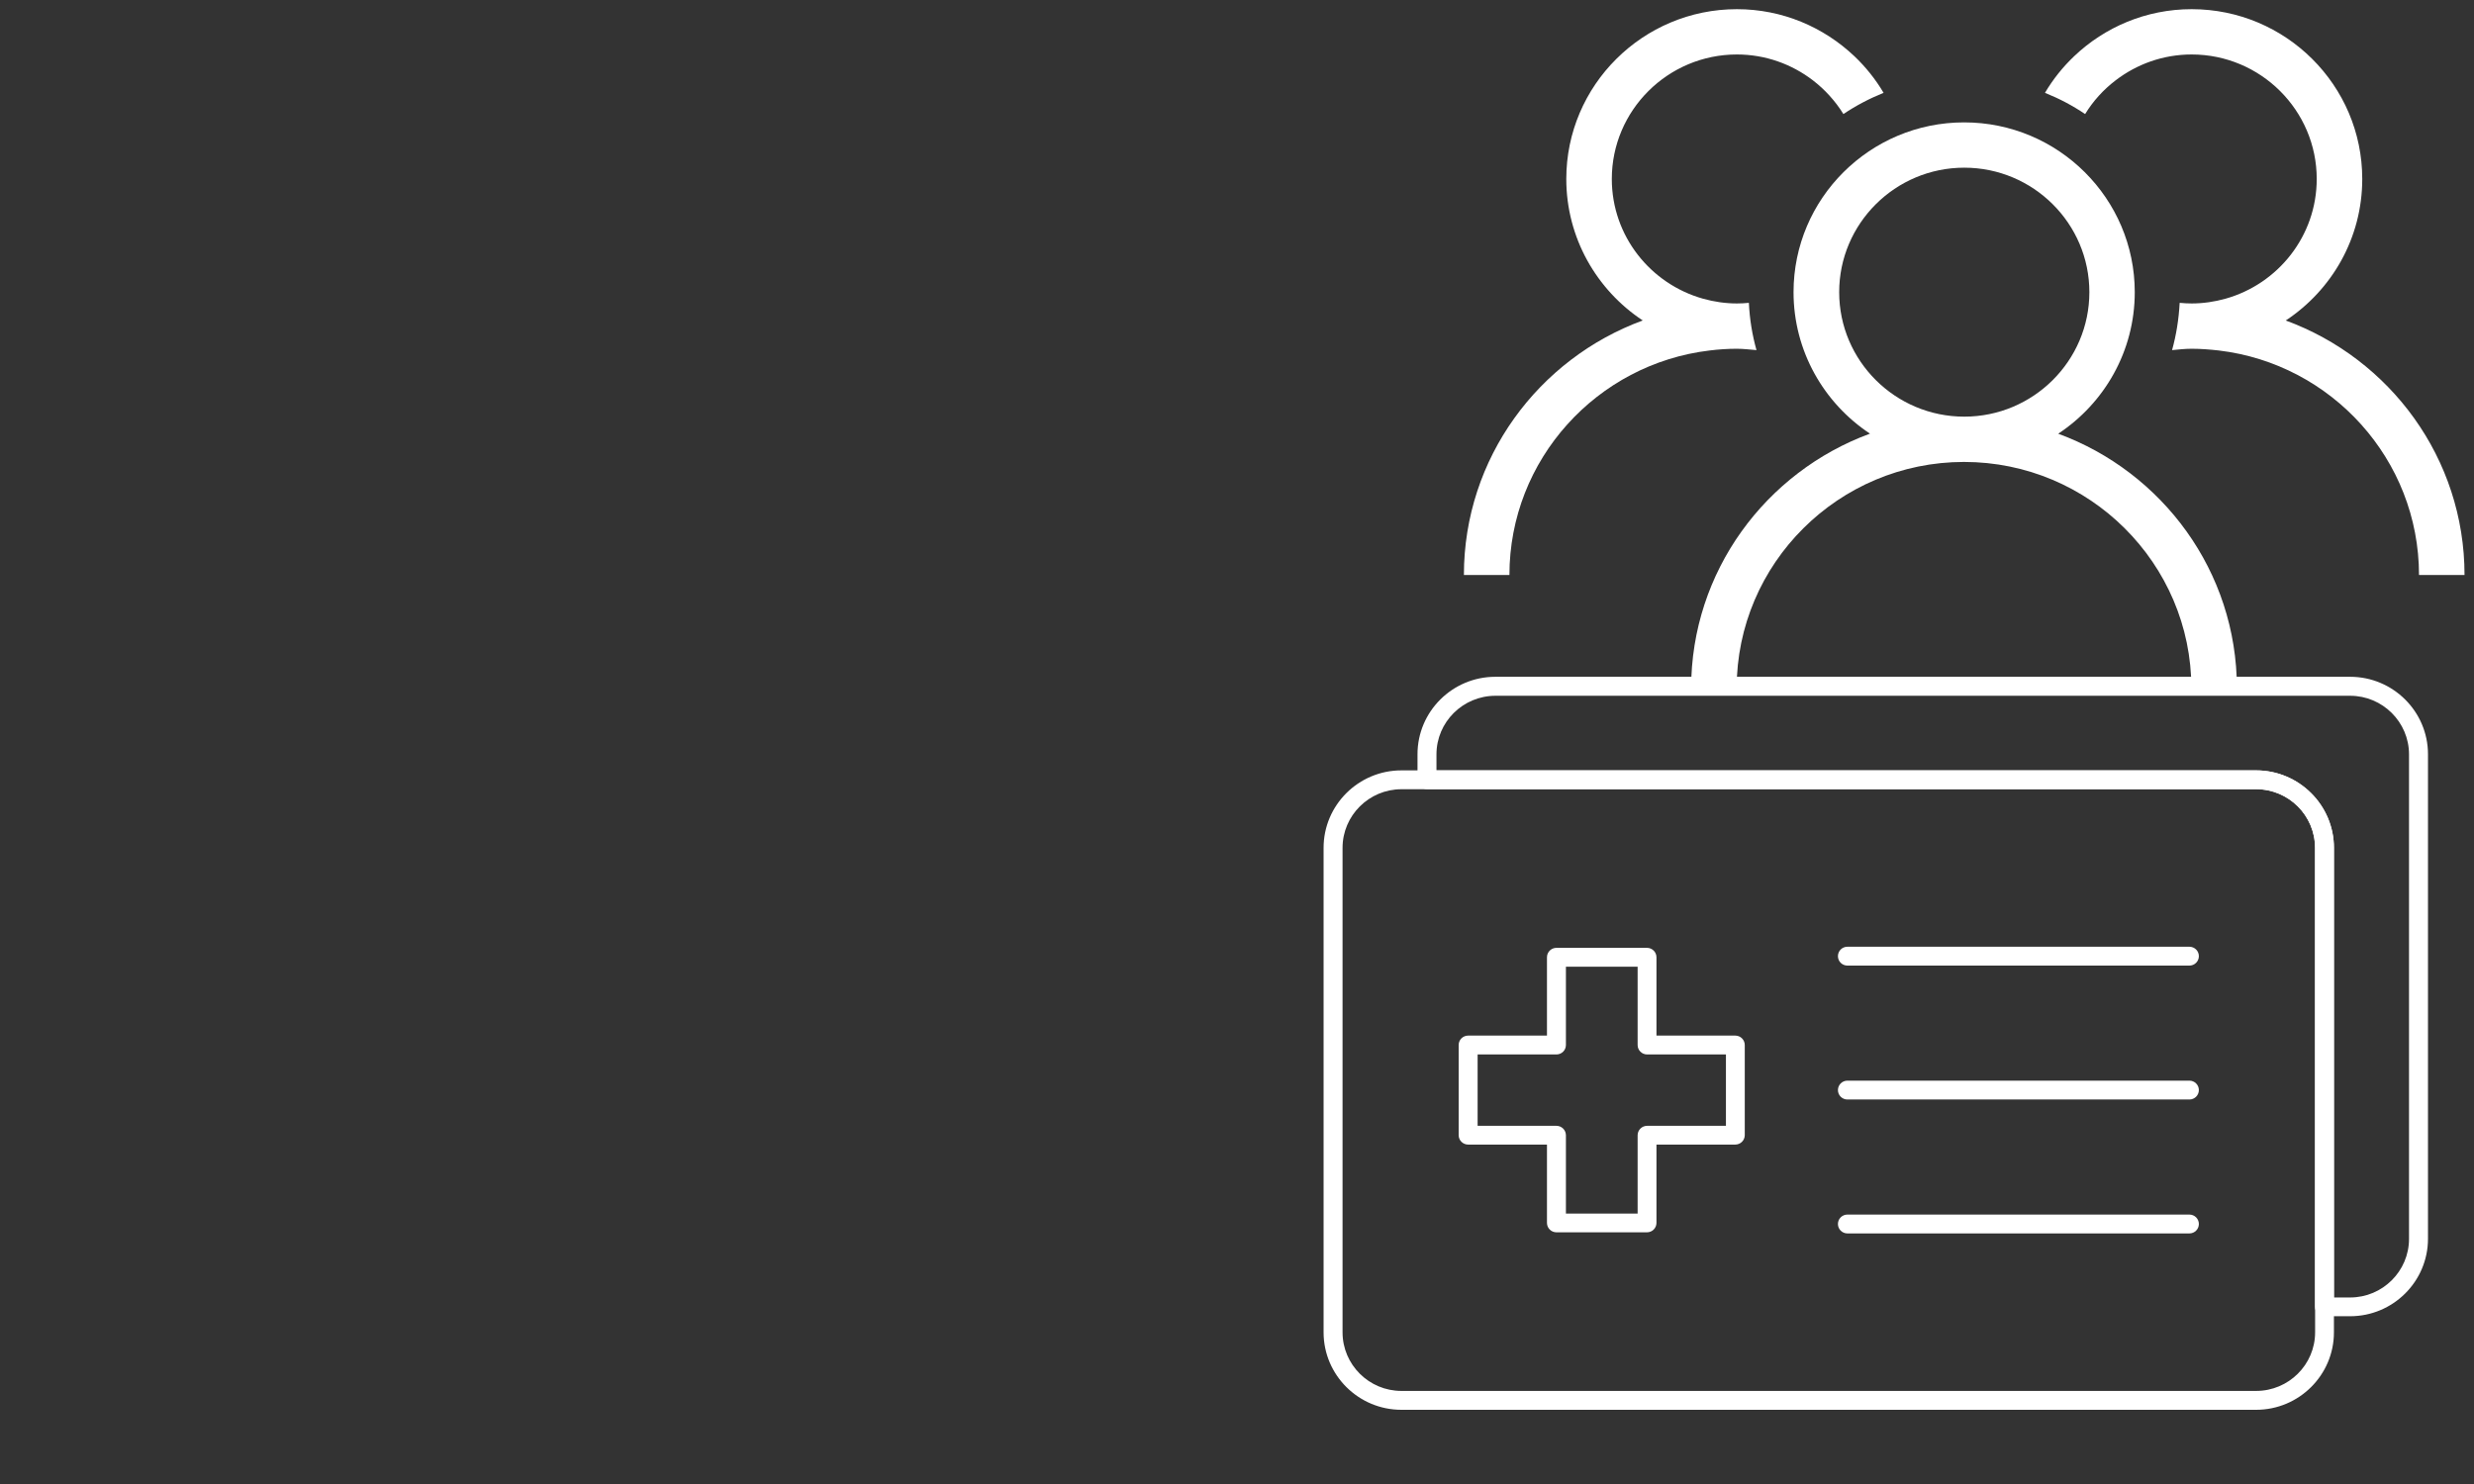
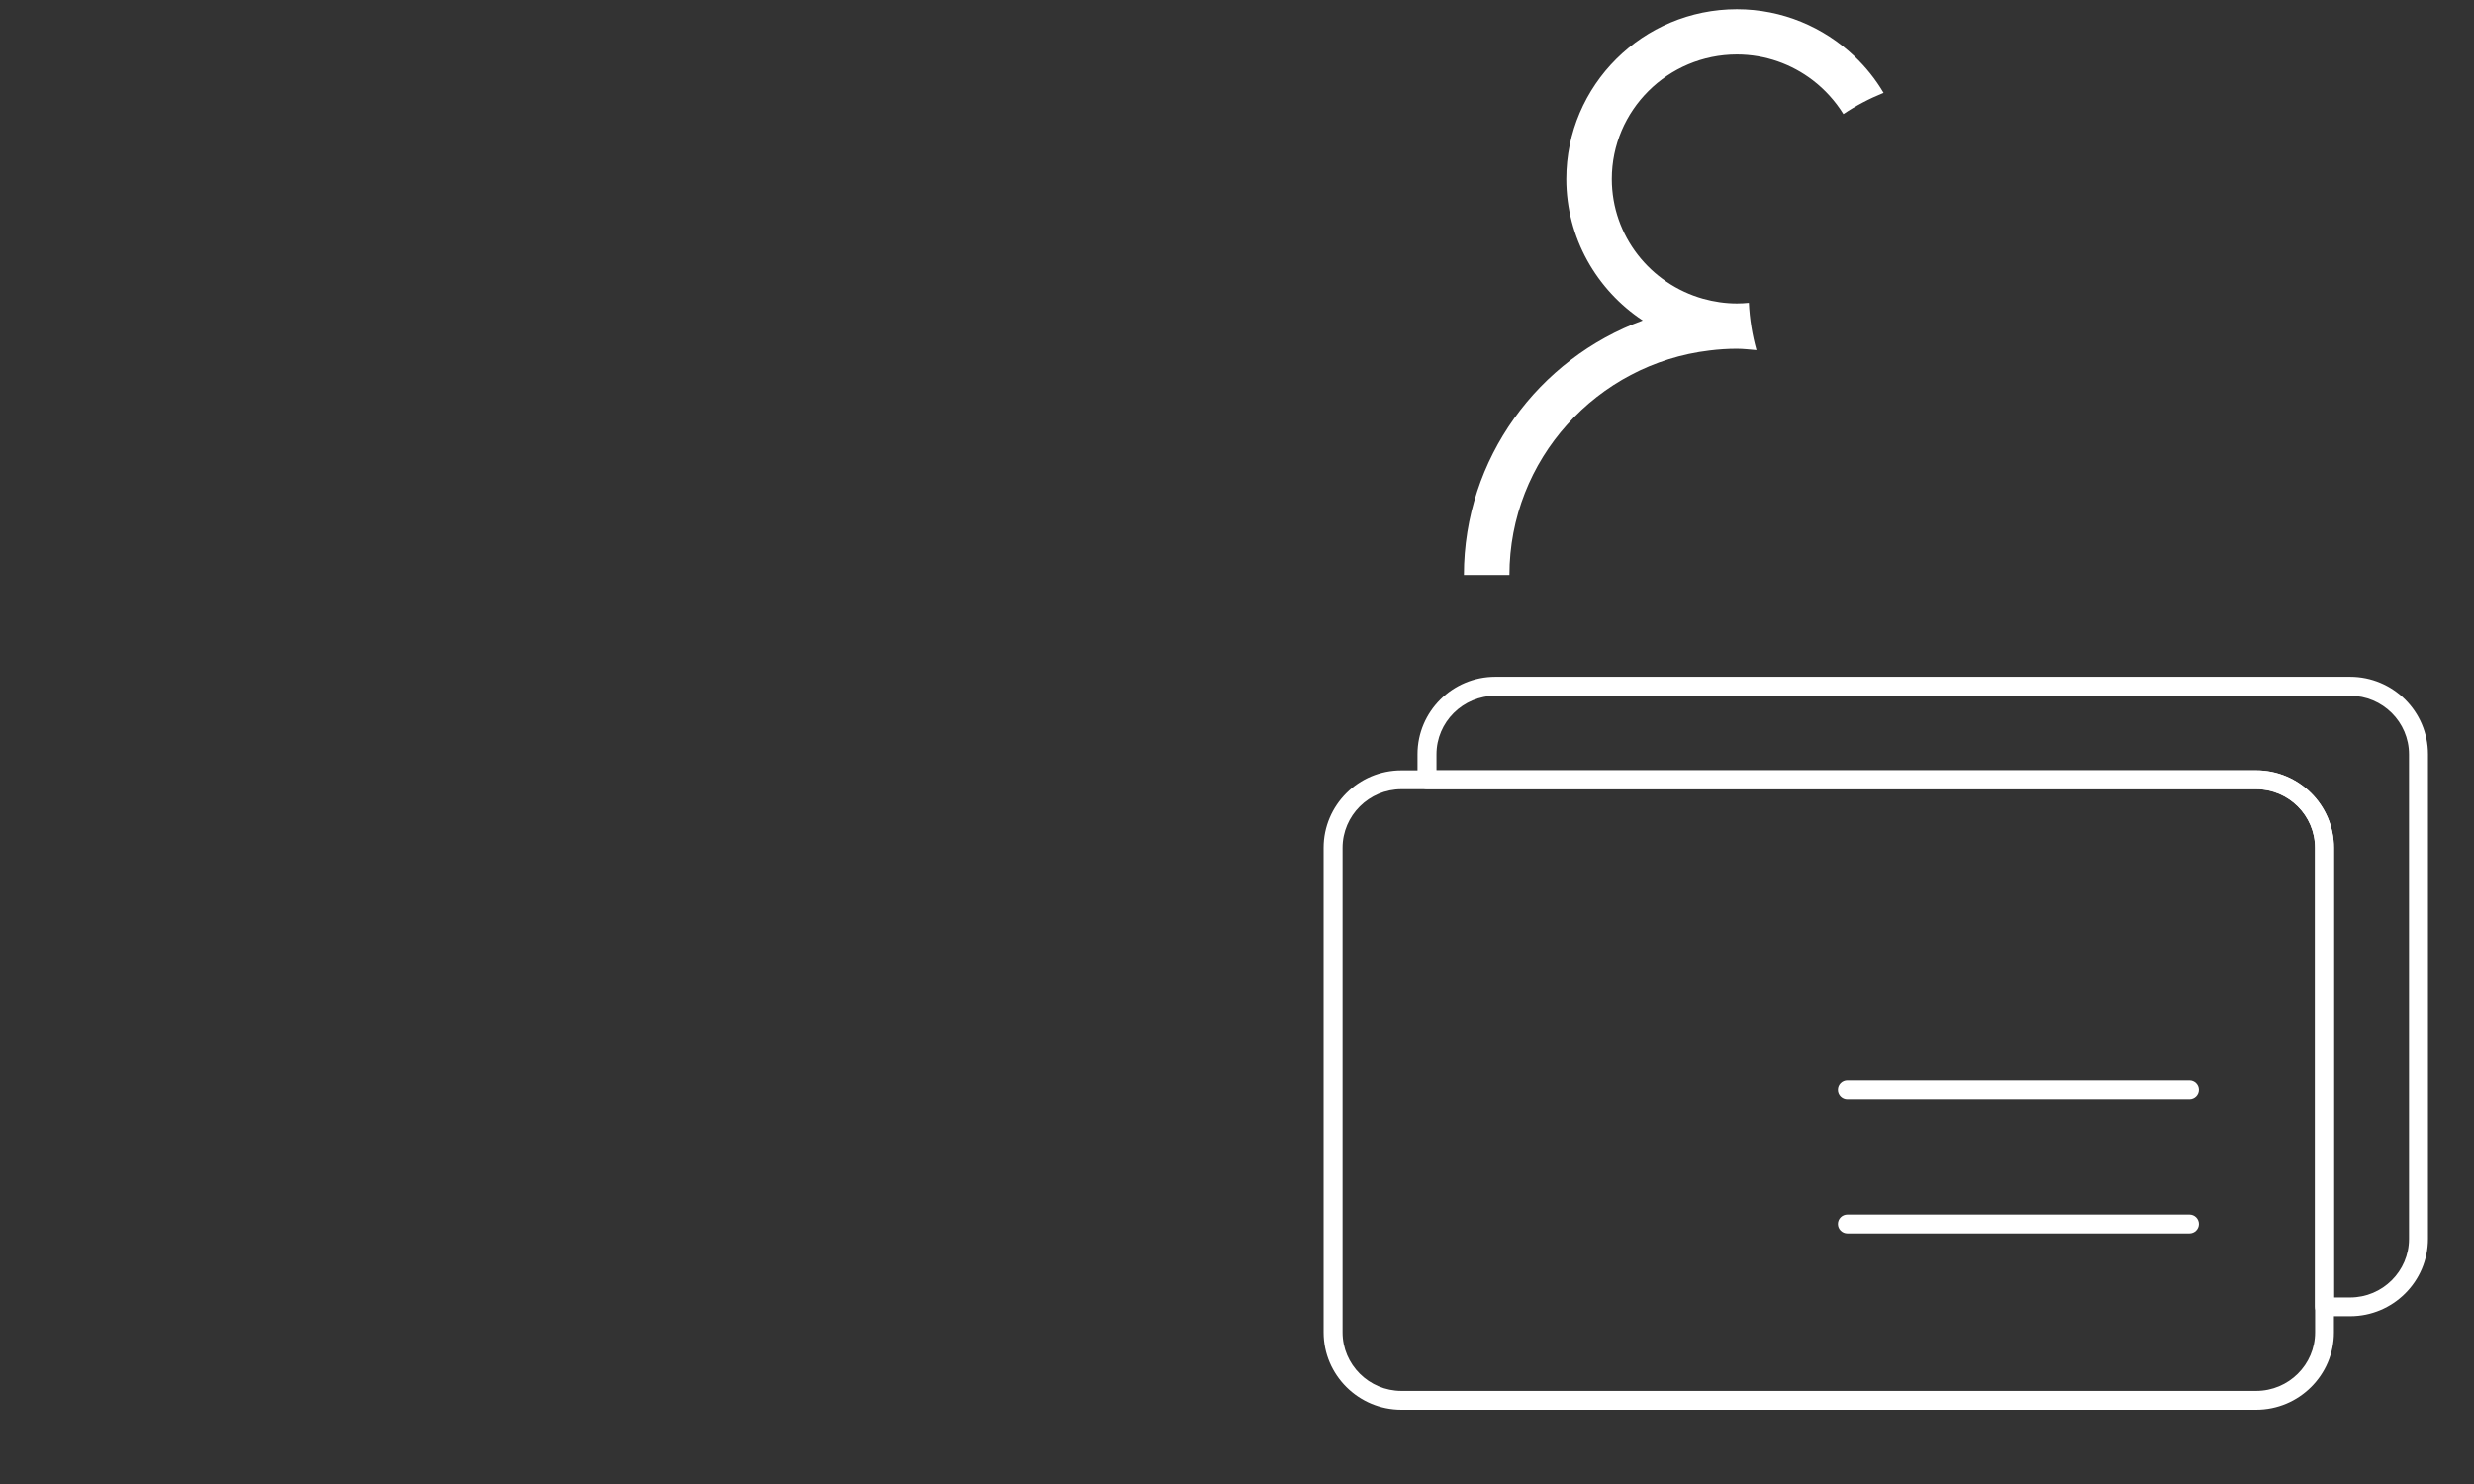
<svg xmlns="http://www.w3.org/2000/svg" width="200" height="120" viewBox="0 0 200 120" fill="none">
  <rect x="0" y="0" width="200" height="120" fill="#333333" stroke="none" />
-   <path d="M166.395 35.066C170.116 32.607 172.576 28.402 172.576 23.625C172.576 16.058 166.395 9.896 158.783 9.896C151.171 9.896 144.991 16.048 144.991 23.625C144.991 28.392 147.451 32.607 151.171 35.066C142.752 38.157 136.713 46.206 136.713 55.65H140.393C140.393 45.564 148.64 37.354 158.773 37.354C168.906 37.354 177.153 45.564 177.153 55.65H180.833C180.833 46.206 174.804 38.157 166.375 35.066H166.395ZM148.681 23.625C148.681 18.075 153.218 13.559 158.793 13.559C164.369 13.559 168.906 18.075 168.906 23.625C168.906 29.175 164.369 33.691 158.793 33.691C153.218 33.691 148.681 29.175 148.681 23.625Z" fill="white" />
-   <path d="M184.786 25.913C188.506 23.454 190.966 19.249 190.966 14.472C190.966 6.904 184.786 0.742 177.174 0.742C173.493 0.742 170.146 2.197 167.676 4.546C166.758 5.419 165.962 6.413 165.317 7.507C166.466 7.968 167.555 8.54 168.563 9.223C169.208 8.169 170.045 7.246 171.033 6.493C172.737 5.188 174.865 4.405 177.174 4.405C182.749 4.405 187.286 8.922 187.286 14.472C187.286 19.078 184.161 22.962 179.906 24.156C179.039 24.397 178.121 24.538 177.174 24.538C176.851 24.538 176.528 24.518 176.206 24.488C176.135 25.802 175.933 27.087 175.591 28.311C176.115 28.261 176.639 28.201 177.174 28.201C177.92 28.201 178.656 28.261 179.372 28.341C188.476 29.425 195.554 37.153 195.554 46.497H199.234C199.234 37.053 193.205 29.004 184.776 25.913H184.786Z" fill="white" />
  <path d="M140.413 28.201C140.947 28.201 141.472 28.271 141.996 28.311C141.653 27.087 141.442 25.812 141.381 24.488C141.068 24.518 140.746 24.538 140.413 24.538C139.465 24.538 138.548 24.397 137.681 24.156C133.426 22.962 130.3 19.078 130.3 14.472C130.3 8.922 134.838 4.405 140.413 4.405C142.722 4.405 144.849 5.188 146.553 6.493C147.531 7.246 148.368 8.169 149.023 9.223C150.032 8.54 151.131 7.968 152.27 7.507C151.625 6.413 150.828 5.419 149.911 4.546C147.43 2.197 144.093 0.742 140.413 0.742C132.811 0.742 126.62 6.894 126.62 14.472C126.62 19.239 129.081 23.454 132.801 25.913C124.382 29.004 118.343 37.053 118.343 46.497H122.023C122.023 37.153 129.101 29.425 138.205 28.341C138.931 28.251 139.657 28.201 140.403 28.201H140.413Z" fill="white" />
  <path d="M182.386 114H113.291C109.823 114 107 111.19 107 107.737V68.556C107 65.104 109.823 62.294 113.291 62.294H182.386C185.854 62.294 188.677 65.104 188.677 68.556V107.737C188.677 111.19 185.854 114 182.386 114ZM113.291 63.819C110.67 63.819 108.533 65.947 108.533 68.556V107.737C108.533 110.347 110.67 112.474 113.291 112.474H182.386C185.018 112.474 187.155 110.347 187.155 107.737V68.556C187.155 65.947 185.018 63.819 182.386 63.819H113.291Z" fill="white" />
-   <path d="M133.144 99.648H125.824C125.4 99.648 125.058 99.307 125.058 98.885V92.553H118.685C118.262 92.553 117.919 92.212 117.919 91.79V84.504C117.919 84.082 118.262 83.741 118.685 83.741H125.058V77.408C125.058 76.987 125.4 76.645 125.824 76.645H133.144C133.567 76.645 133.91 76.987 133.91 77.408V83.741H140.282C140.705 83.741 141.048 84.082 141.048 84.504V91.79C141.048 92.212 140.705 92.553 140.282 92.553H133.91V98.885C133.91 99.307 133.567 99.648 133.144 99.648ZM126.59 98.133H132.387V91.8C132.387 91.379 132.73 91.037 133.154 91.037H139.526V85.266H133.154C132.73 85.266 132.387 84.925 132.387 84.504V78.171H126.59V84.504C126.59 84.925 126.247 85.266 125.824 85.266H119.452V91.037H125.824C126.247 91.037 126.59 91.379 126.59 91.8V98.133Z" fill="white" />
-   <path d="M176.992 78.08H149.346C148.923 78.08 148.58 77.739 148.58 77.317C148.58 76.896 148.923 76.555 149.346 76.555H176.992C177.415 76.555 177.758 76.896 177.758 77.317C177.758 77.739 177.415 78.08 176.992 78.08Z" fill="white" />
  <path d="M176.992 88.909H149.346C148.923 88.909 148.58 88.568 148.58 88.147C148.58 87.725 148.923 87.384 149.346 87.384H176.992C177.415 87.384 177.758 87.725 177.758 88.147C177.758 88.568 177.415 88.909 176.992 88.909Z" fill="white" />
  <path d="M176.992 99.738H149.346C148.923 99.738 148.58 99.397 148.58 98.976C148.58 98.554 148.923 98.213 149.346 98.213H176.992C177.415 98.213 177.758 98.554 177.758 98.976C177.758 99.397 177.415 99.738 176.992 99.738Z" fill="white" />
  <path d="M189.988 106.433H187.911C187.488 106.433 187.145 106.091 187.145 105.67V68.546C187.145 65.937 185.007 63.809 182.386 63.809H115.358C114.935 63.809 114.592 63.468 114.592 63.047V60.989C114.592 57.537 117.415 54.727 120.883 54.727H189.988C193.457 54.727 196.28 57.537 196.28 60.989V100.17C196.28 103.622 193.457 106.433 189.988 106.433ZM188.677 104.917H189.988C192.61 104.917 194.747 102.789 194.747 100.18V60.999C194.747 58.39 192.61 56.262 189.988 56.262H120.894C118.262 56.262 116.125 58.39 116.125 60.999V62.294H182.386C185.854 62.294 188.677 65.104 188.677 68.556V104.917Z" fill="white" />
</svg>